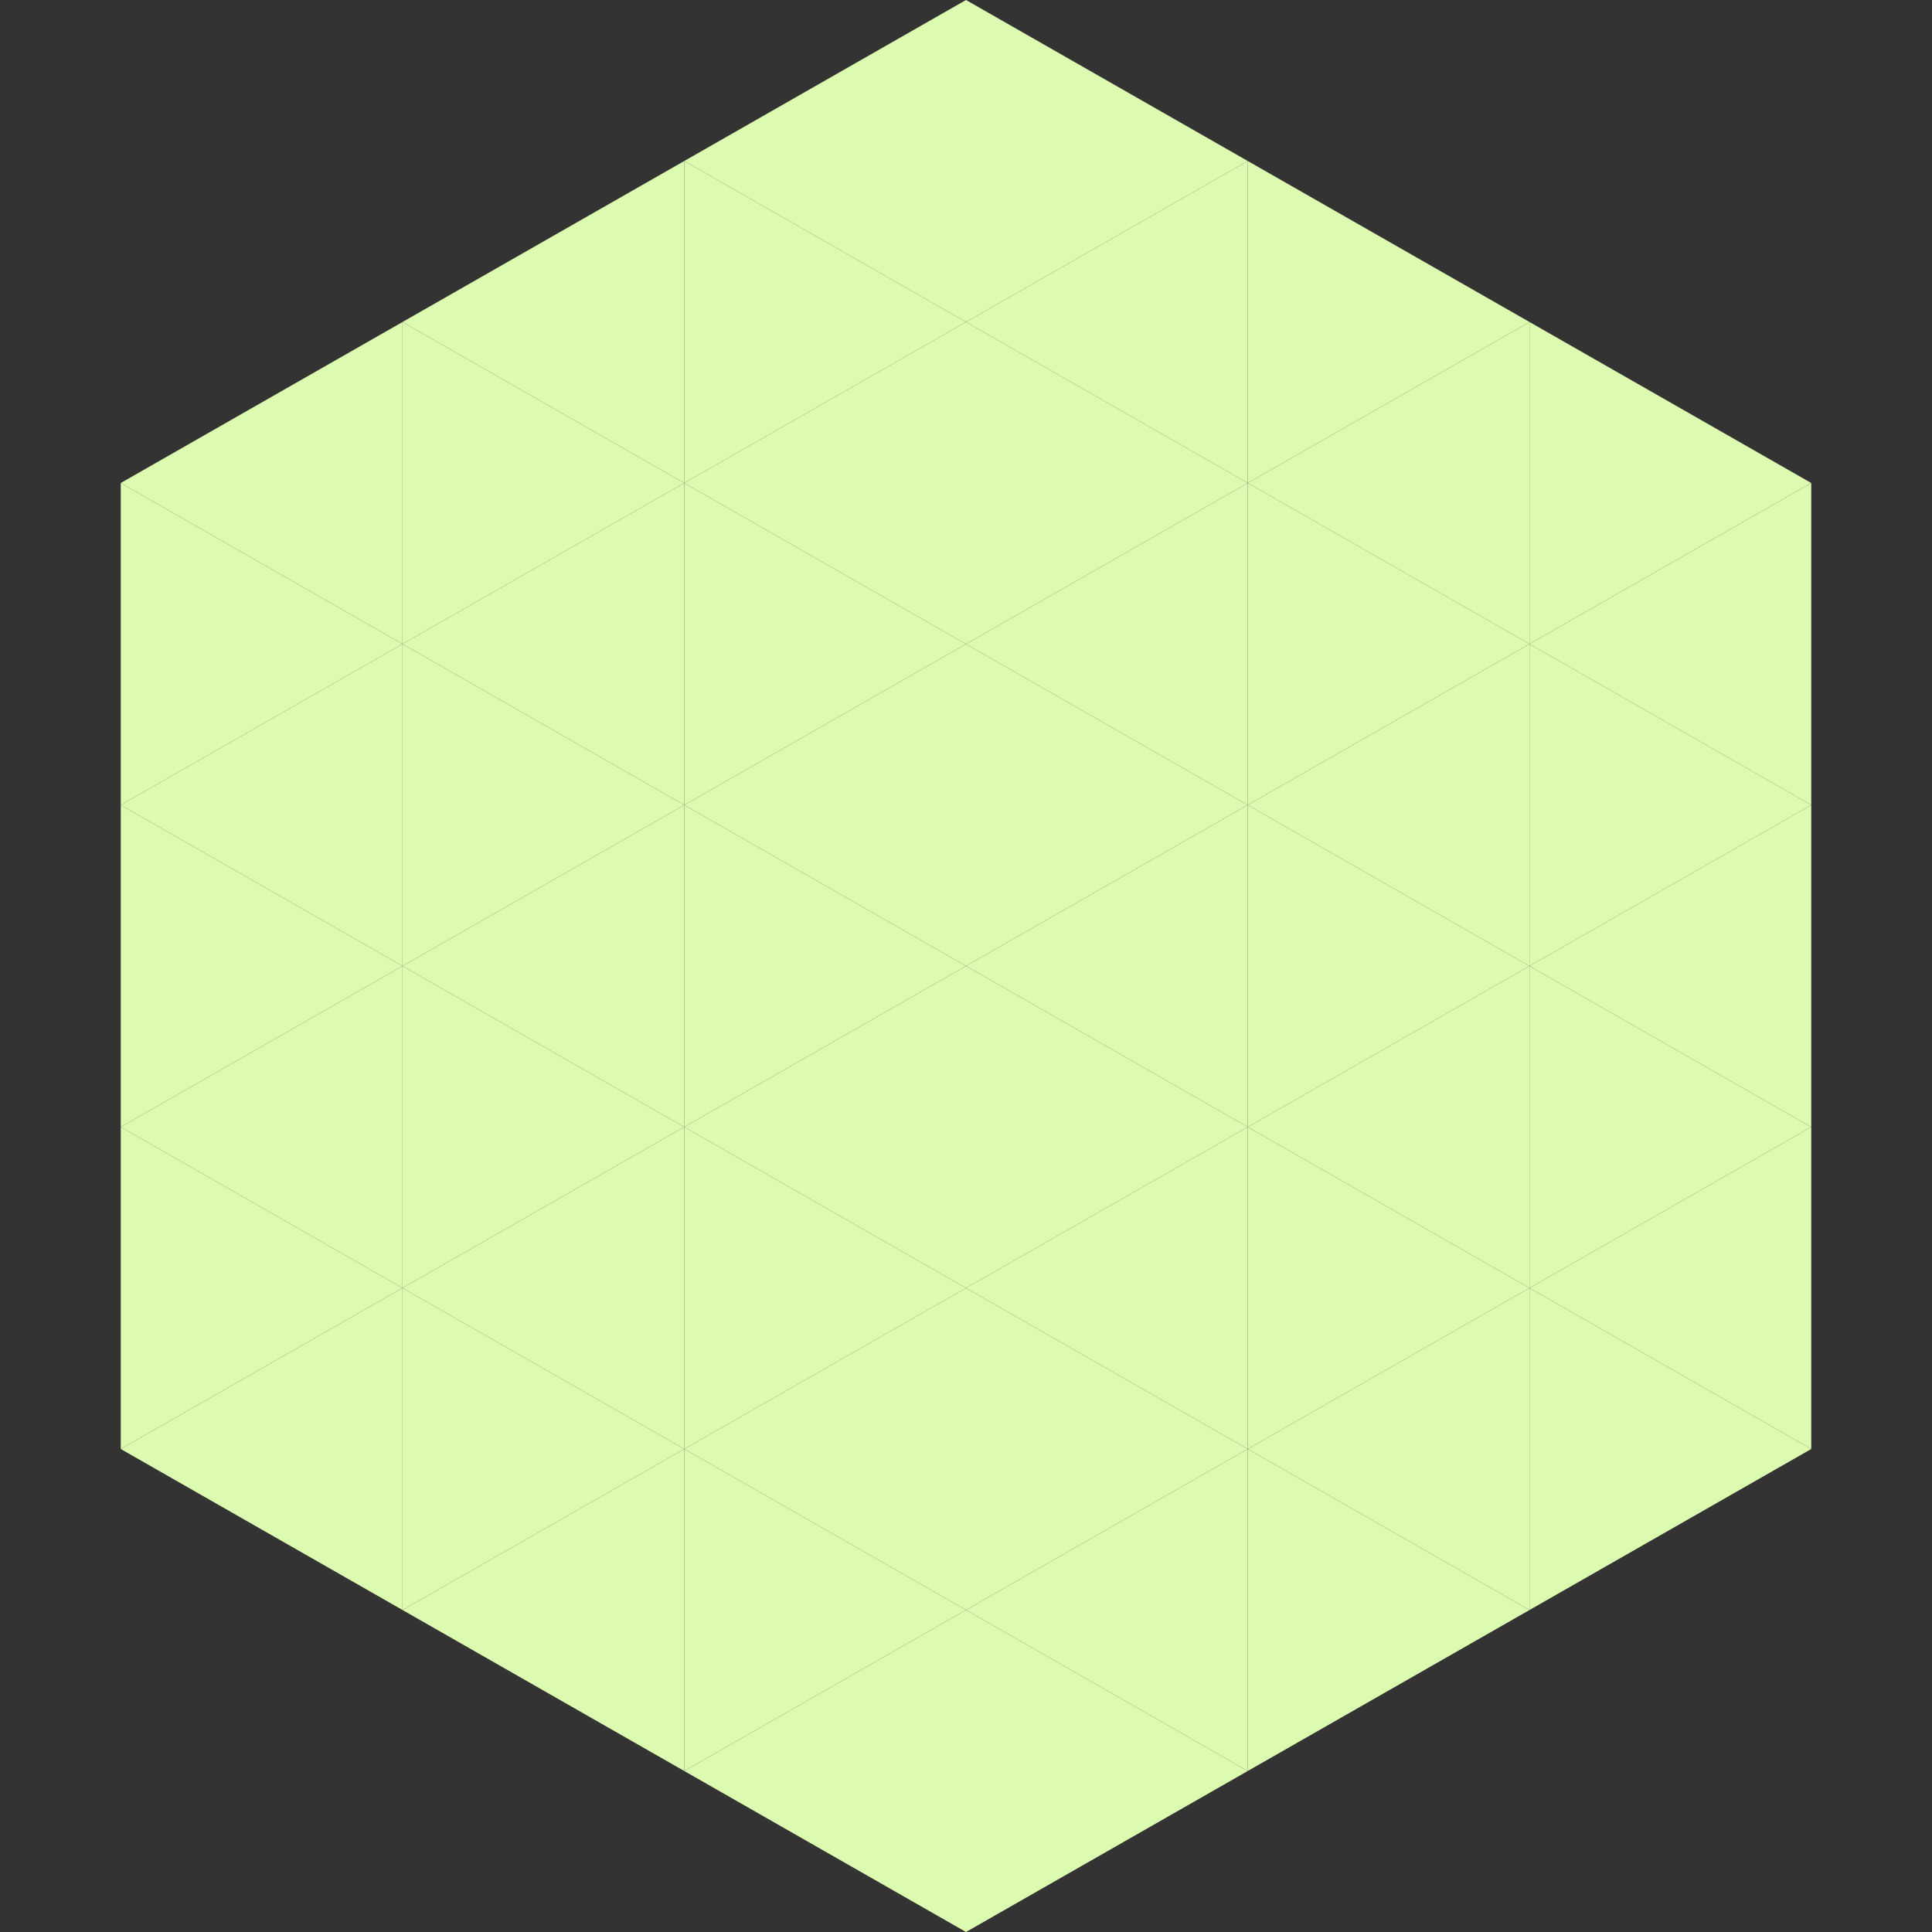
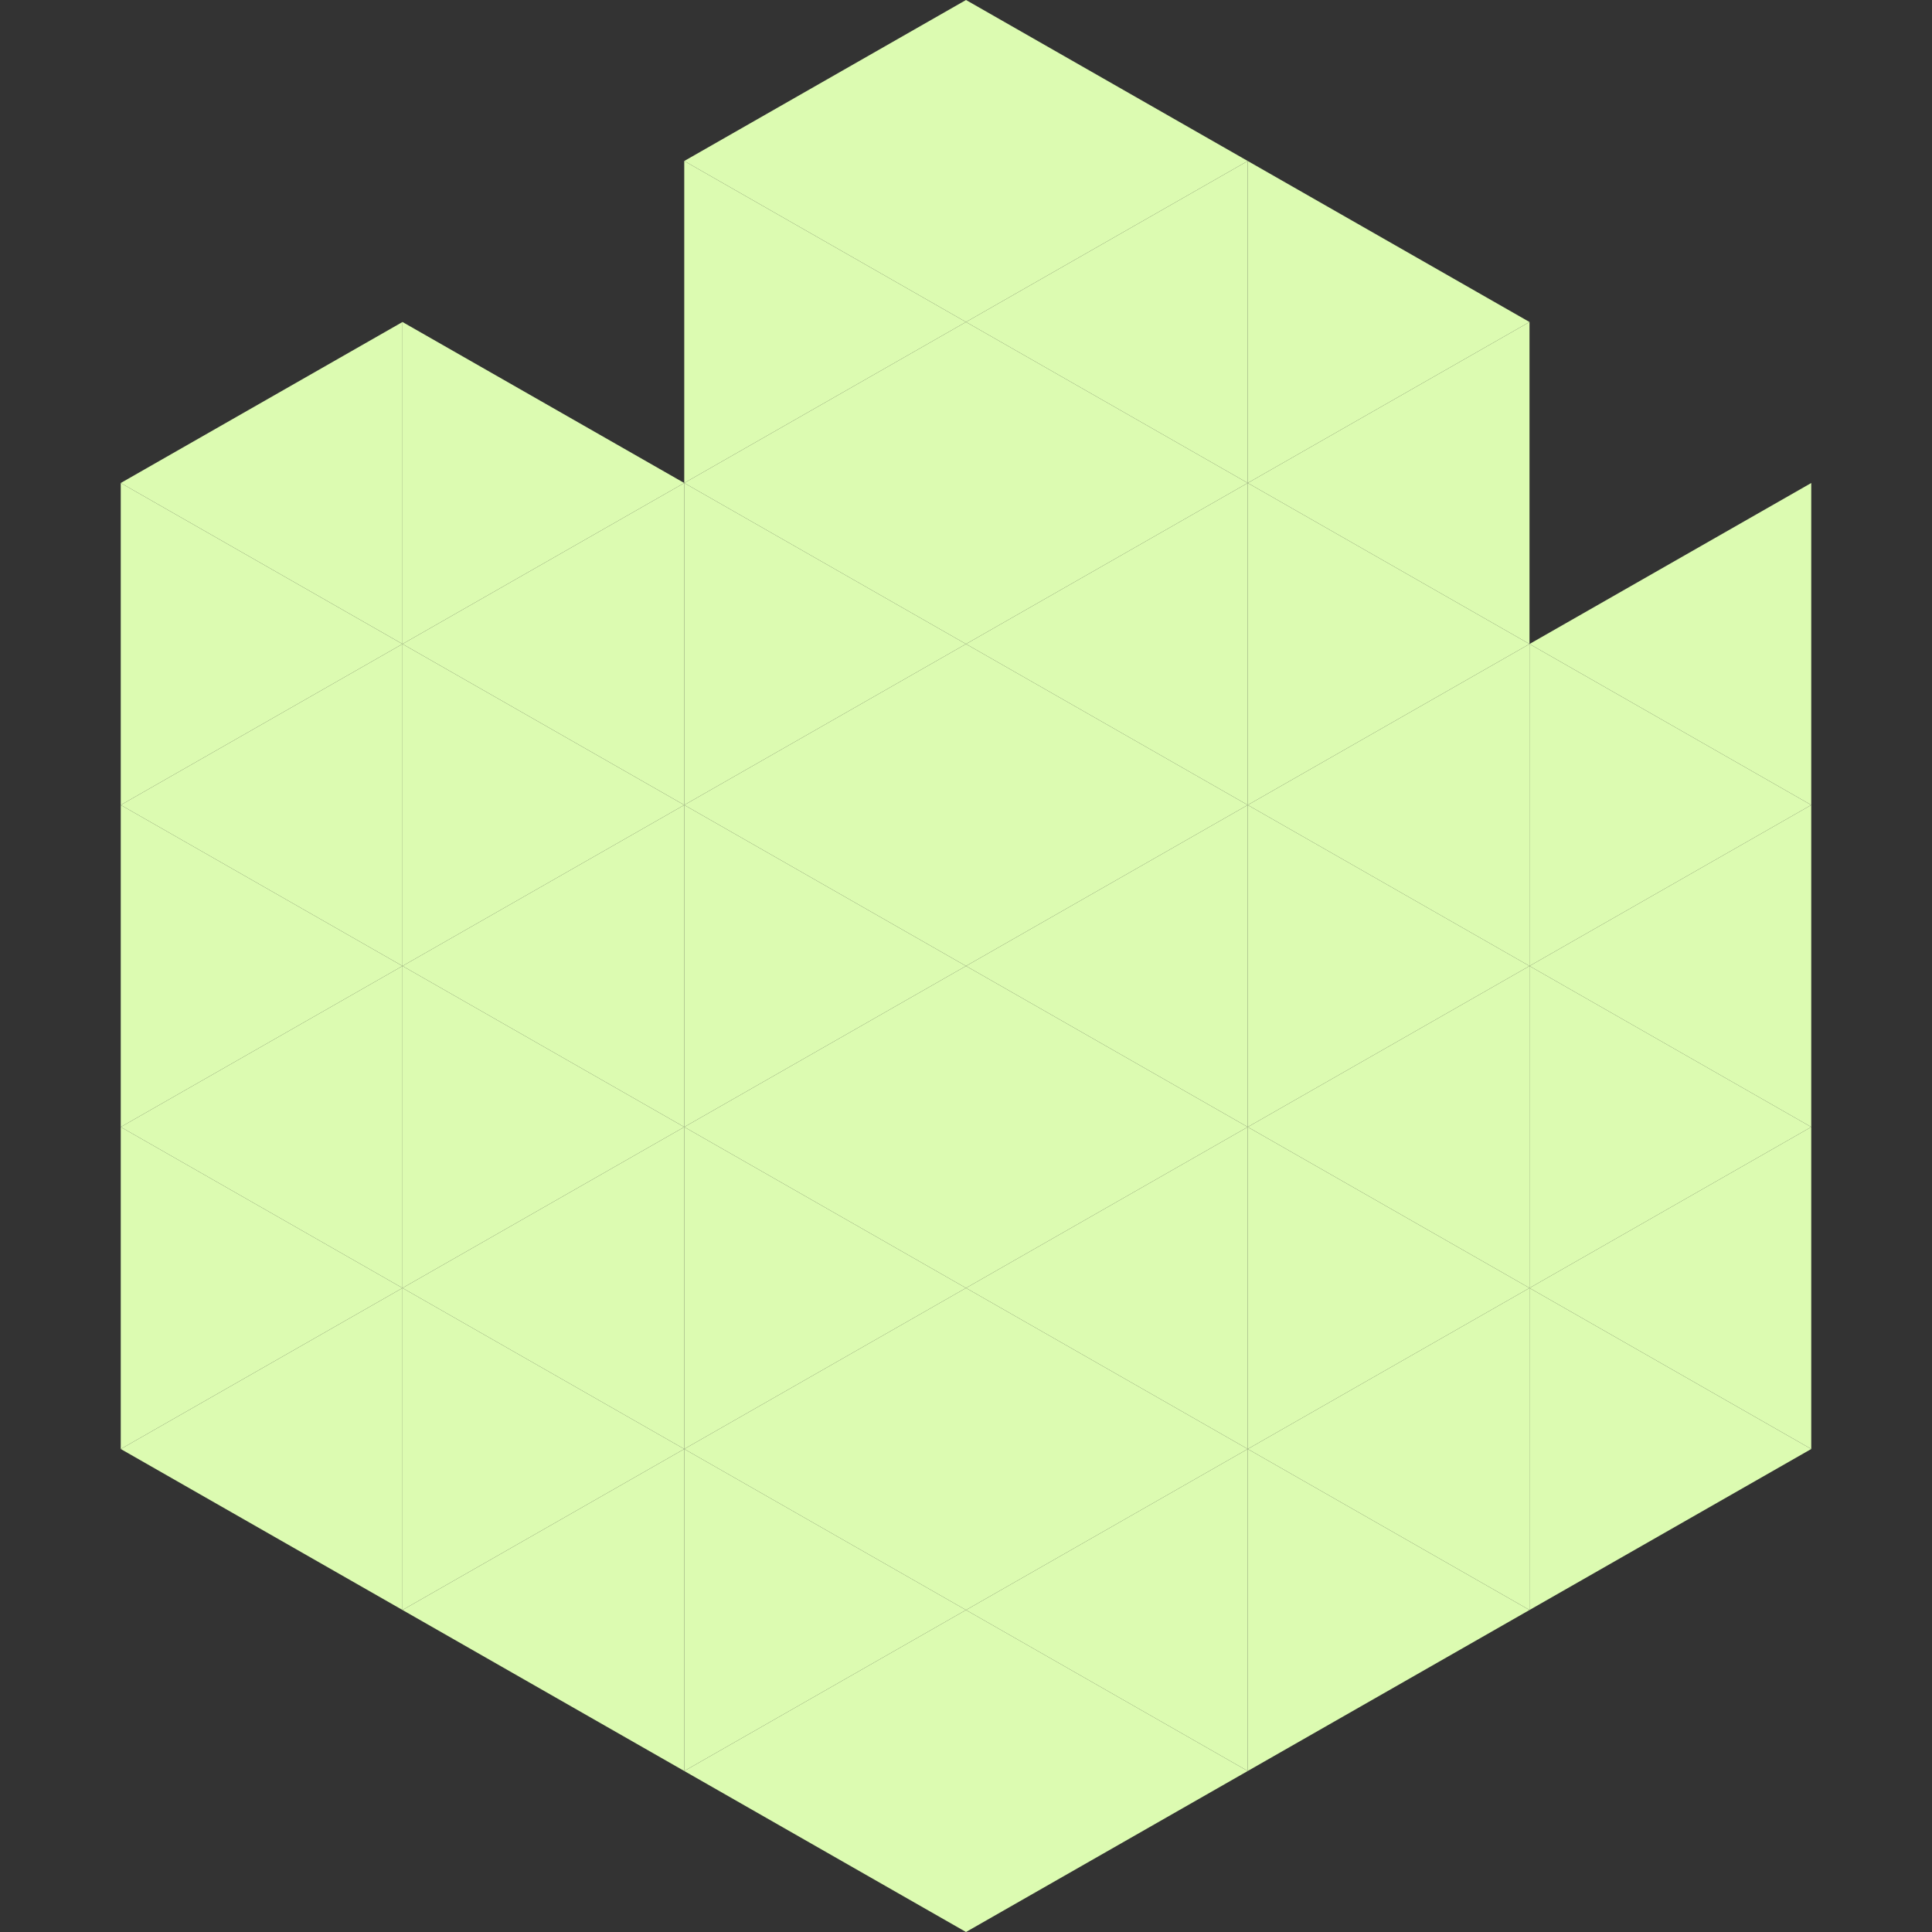
<svg xmlns="http://www.w3.org/2000/svg" width="240" height="240">
  <rect width="100%" height="100%" fill="#333333" stroke="none" />
  <polygon points="50,40 15,60 50,80" style="fill:rgb(220,251,177)" />
-   <polygon points="190,40 225,60 190,80" style="fill:rgb(220,251,177)" />
  <polygon points="15,60 50,80 15,100" style="fill:rgb(220,251,177)" />
  <polygon points="225,60 190,80 225,100" style="fill:rgb(220,251,177)" />
  <polygon points="50,80 15,100 50,120" style="fill:rgb(220,251,177)" />
  <polygon points="190,80 225,100 190,120" style="fill:rgb(220,251,177)" />
  <polygon points="15,100 50,120 15,140" style="fill:rgb(220,251,177)" />
  <polygon points="225,100 190,120 225,140" style="fill:rgb(220,251,177)" />
  <polygon points="50,120 15,140 50,160" style="fill:rgb(220,251,177)" />
  <polygon points="190,120 225,140 190,160" style="fill:rgb(220,251,177)" />
  <polygon points="15,140 50,160 15,180" style="fill:rgb(220,251,177)" />
  <polygon points="225,140 190,160 225,180" style="fill:rgb(220,251,177)" />
  <polygon points="50,160 15,180 50,200" style="fill:rgb(220,251,177)" />
  <polygon points="190,160 225,180 190,200" style="fill:rgb(220,251,177)" />
-   <polygon points="15,180 50,200 15,220" style="fill:rgb(255,255,255); fill-opacity:0" />
  <polygon points="225,180 190,200 225,220" style="fill:rgb(255,255,255); fill-opacity:0" />
  <polygon points="50,0 85,20 50,40" style="fill:rgb(255,255,255); fill-opacity:0" />
  <polygon points="190,0 155,20 190,40" style="fill:rgb(255,255,255); fill-opacity:0" />
-   <polygon points="85,20 50,40 85,60" style="fill:rgb(220,251,177)" />
  <polygon points="155,20 190,40 155,60" style="fill:rgb(220,251,177)" />
  <polygon points="50,40 85,60 50,80" style="fill:rgb(220,251,177)" />
  <polygon points="190,40 155,60 190,80" style="fill:rgb(220,251,177)" />
  <polygon points="85,60 50,80 85,100" style="fill:rgb(220,251,177)" />
  <polygon points="155,60 190,80 155,100" style="fill:rgb(220,251,177)" />
  <polygon points="50,80 85,100 50,120" style="fill:rgb(220,251,177)" />
  <polygon points="190,80 155,100 190,120" style="fill:rgb(220,251,177)" />
  <polygon points="85,100 50,120 85,140" style="fill:rgb(220,251,177)" />
  <polygon points="155,100 190,120 155,140" style="fill:rgb(220,251,177)" />
  <polygon points="50,120 85,140 50,160" style="fill:rgb(220,251,177)" />
  <polygon points="190,120 155,140 190,160" style="fill:rgb(220,251,177)" />
  <polygon points="85,140 50,160 85,180" style="fill:rgb(220,251,177)" />
  <polygon points="155,140 190,160 155,180" style="fill:rgb(220,251,177)" />
  <polygon points="50,160 85,180 50,200" style="fill:rgb(220,251,177)" />
  <polygon points="190,160 155,180 190,200" style="fill:rgb(220,251,177)" />
  <polygon points="85,180 50,200 85,220" style="fill:rgb(220,251,177)" />
  <polygon points="155,180 190,200 155,220" style="fill:rgb(220,251,177)" />
  <polygon points="120,0 85,20 120,40" style="fill:rgb(220,251,177)" />
  <polygon points="120,0 155,20 120,40" style="fill:rgb(220,251,177)" />
  <polygon points="85,20 120,40 85,60" style="fill:rgb(220,251,177)" />
  <polygon points="155,20 120,40 155,60" style="fill:rgb(220,251,177)" />
  <polygon points="120,40 85,60 120,80" style="fill:rgb(220,251,177)" />
  <polygon points="120,40 155,60 120,80" style="fill:rgb(220,251,177)" />
  <polygon points="85,60 120,80 85,100" style="fill:rgb(220,251,177)" />
  <polygon points="155,60 120,80 155,100" style="fill:rgb(220,251,177)" />
  <polygon points="120,80 85,100 120,120" style="fill:rgb(220,251,177)" />
  <polygon points="120,80 155,100 120,120" style="fill:rgb(220,251,177)" />
  <polygon points="85,100 120,120 85,140" style="fill:rgb(220,251,177)" />
  <polygon points="155,100 120,120 155,140" style="fill:rgb(220,251,177)" />
  <polygon points="120,120 85,140 120,160" style="fill:rgb(220,251,177)" />
  <polygon points="120,120 155,140 120,160" style="fill:rgb(220,251,177)" />
  <polygon points="85,140 120,160 85,180" style="fill:rgb(220,251,177)" />
  <polygon points="155,140 120,160 155,180" style="fill:rgb(220,251,177)" />
  <polygon points="120,160 85,180 120,200" style="fill:rgb(220,251,177)" />
  <polygon points="120,160 155,180 120,200" style="fill:rgb(220,251,177)" />
  <polygon points="85,180 120,200 85,220" style="fill:rgb(220,251,177)" />
  <polygon points="155,180 120,200 155,220" style="fill:rgb(220,251,177)" />
  <polygon points="120,200 85,220 120,240" style="fill:rgb(220,251,177)" />
  <polygon points="120,200 155,220 120,240" style="fill:rgb(220,251,177)" />
  <polygon points="85,220 120,240 85,260" style="fill:rgb(255,255,255); fill-opacity:0" />
  <polygon points="155,220 120,240 155,260" style="fill:rgb(255,255,255); fill-opacity:0" />
</svg>